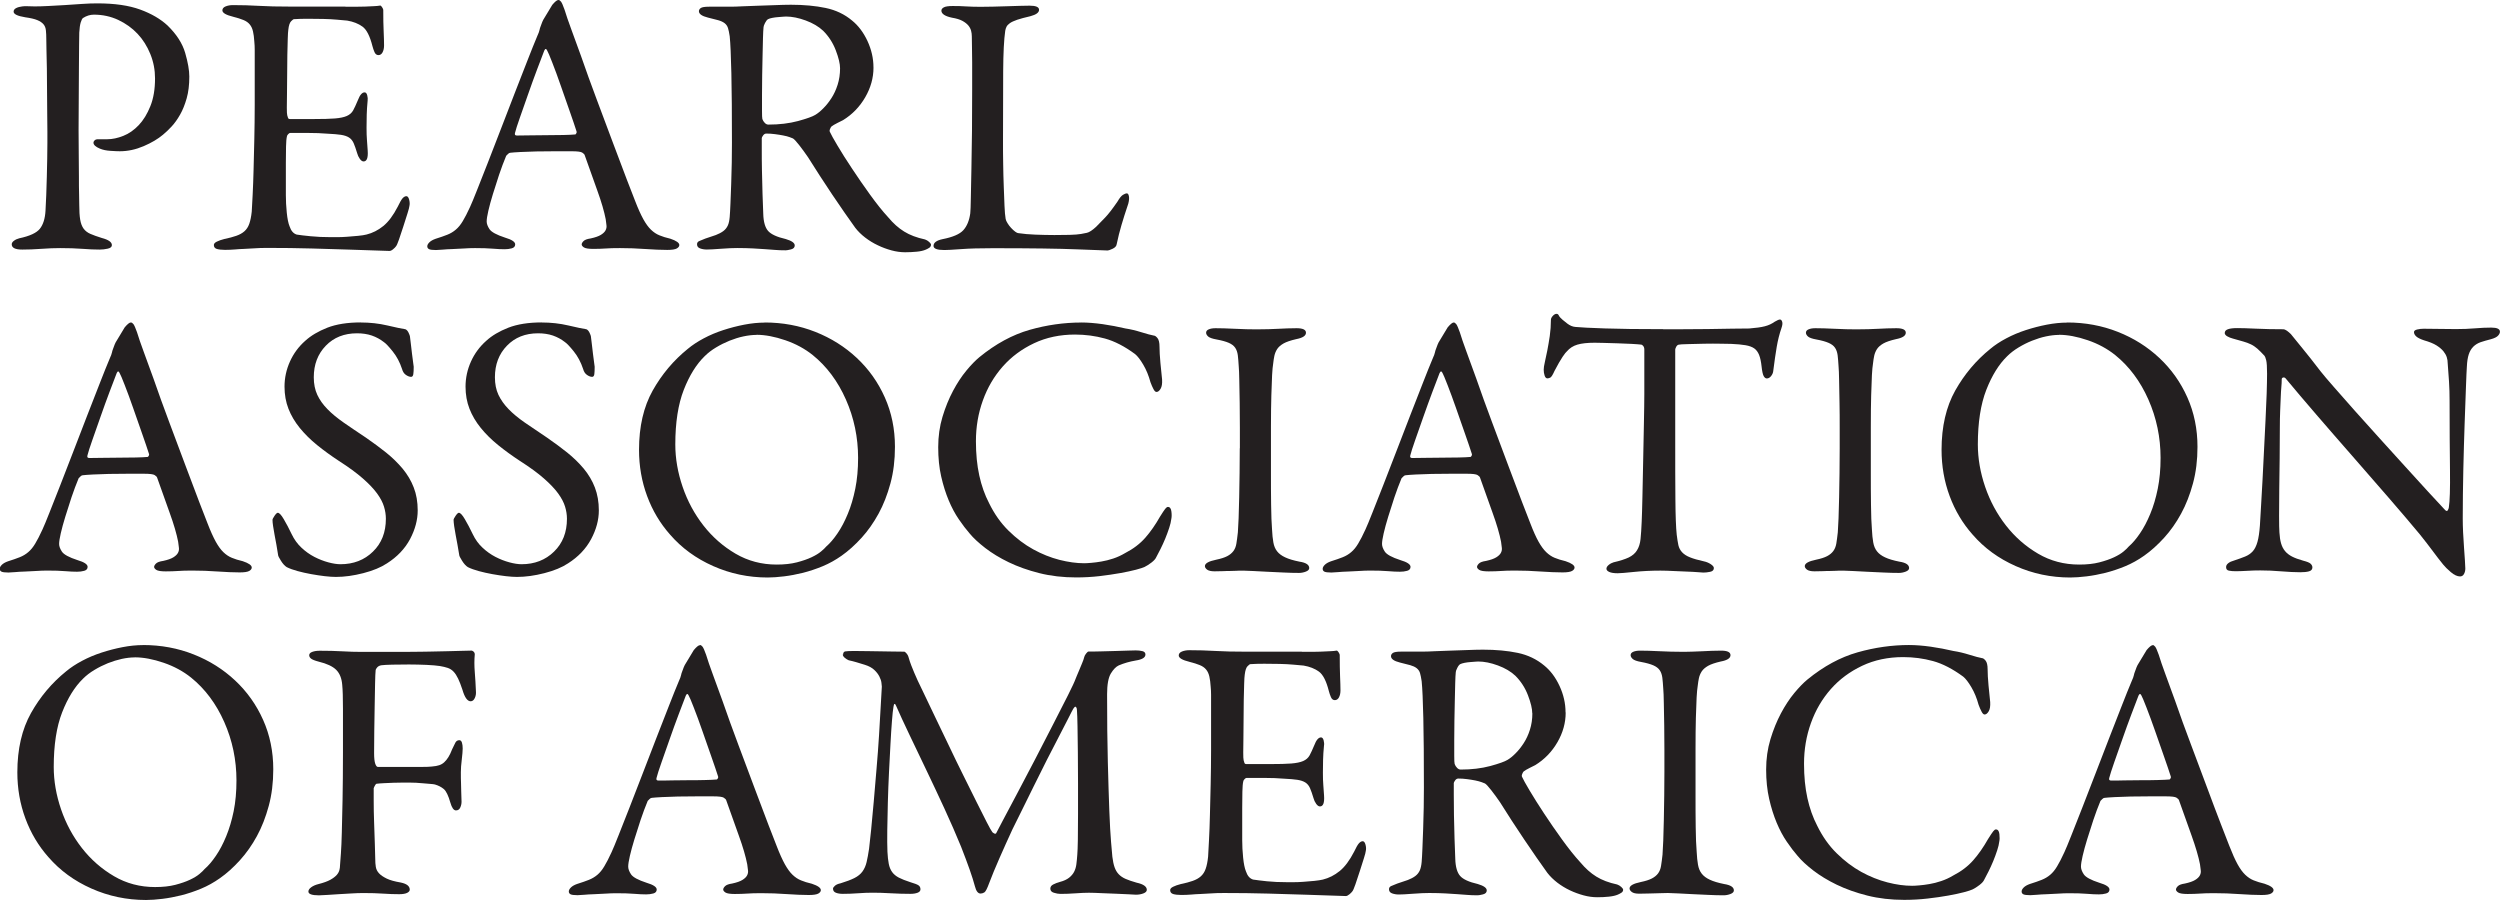
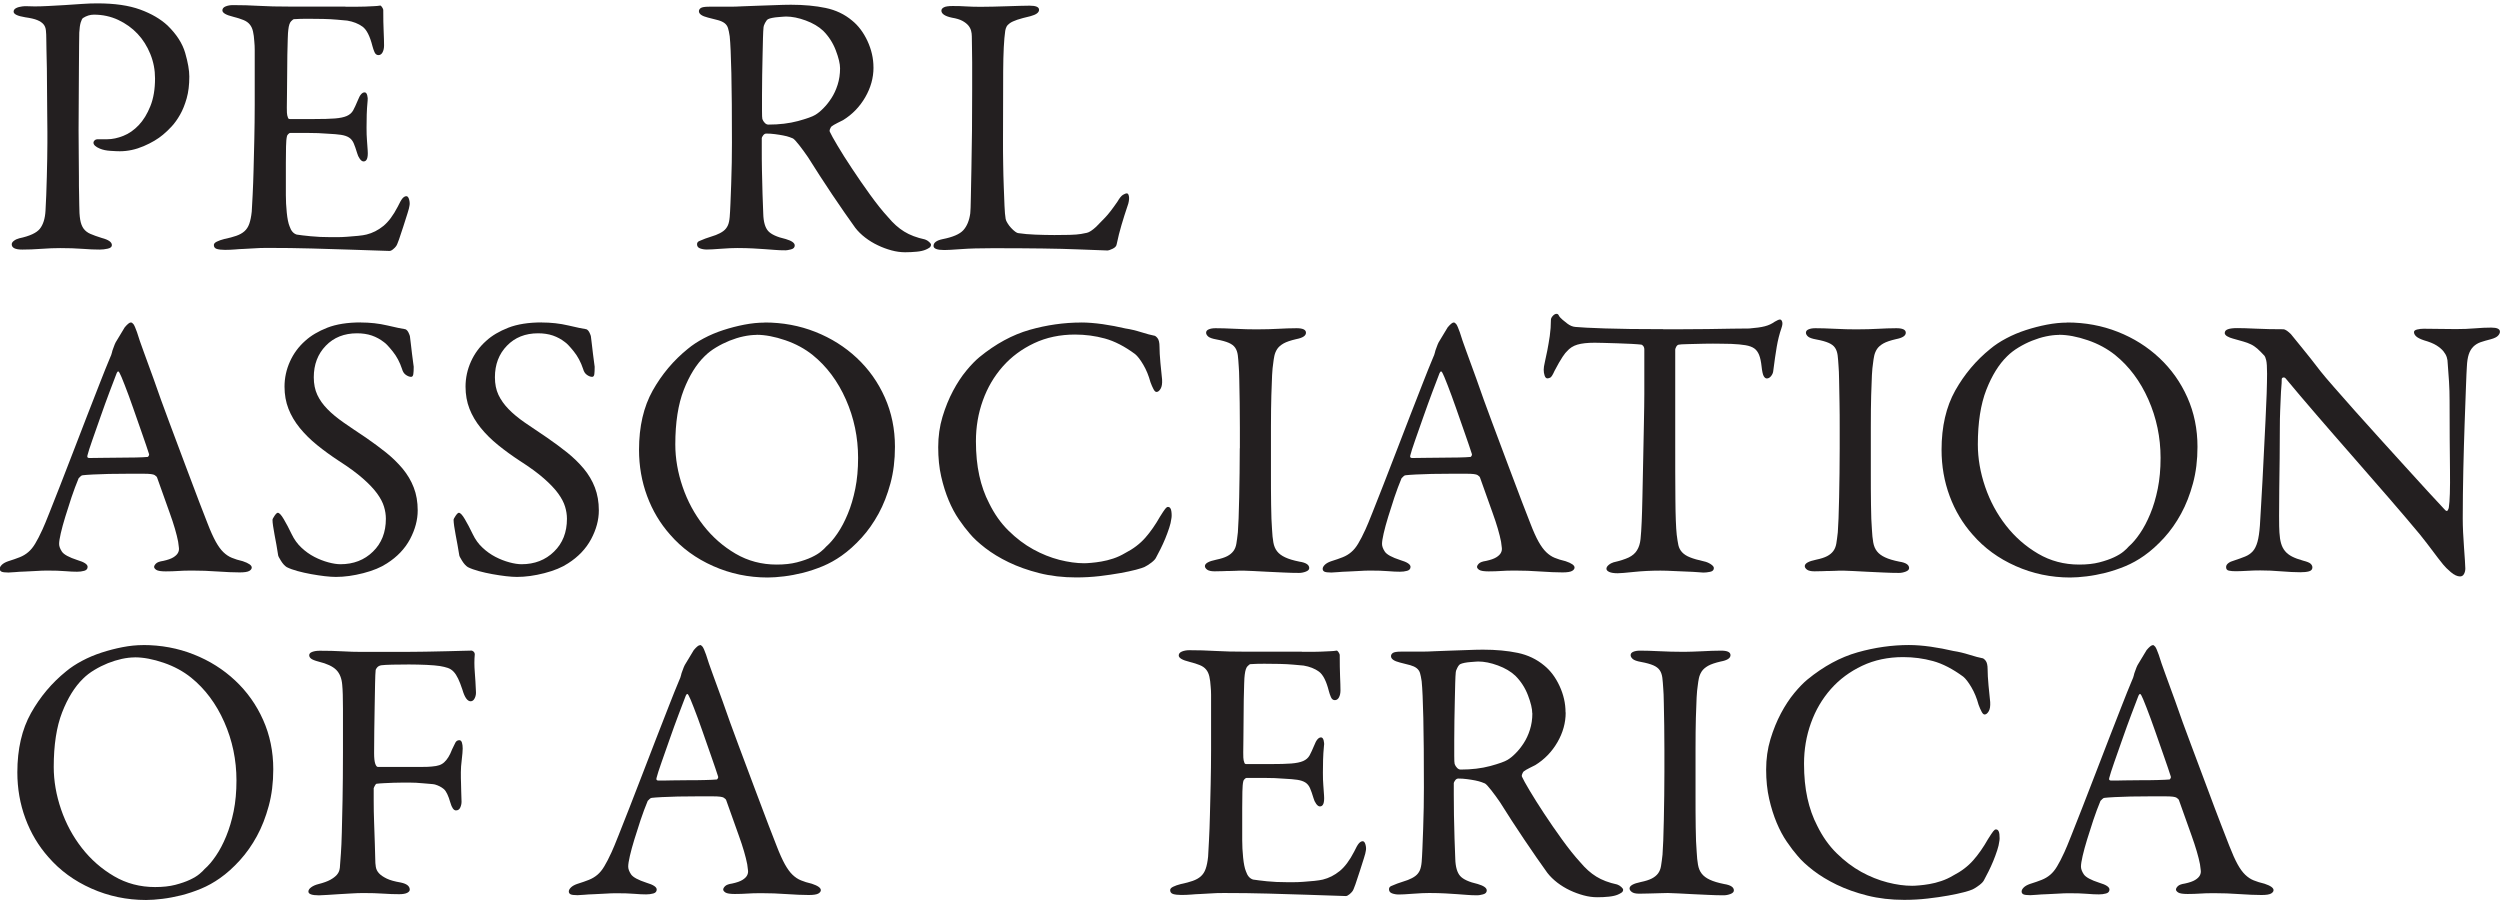
<svg xmlns="http://www.w3.org/2000/svg" viewBox="0 0 436.84 157.24" data-name="Layer 2" id="Layer_2">
  <defs>
    <style>
      .cls-1 {
        fill: #231f20;
      }
    </style>
  </defs>
  <path d="M27.09,13.71c0-1.49-.27-2.91-.82-4.26-.55-1.36-1.29-2.54-2.23-3.54s-2.07-1.81-3.38-2.43c-1.31-.61-2.73-.92-4.26-.92-.66,0-1.29.2-1.9.59-.13.09-.26.34-.39.75-.13.42-.22,1.02-.26,1.8,0,.35-.01,1.08-.03,2.2s-.03,2.46-.03,4.03-.01,3.3-.03,5.18c-.02,1.88-.03,3.76-.03,5.64,0,1.49.01,2.93.03,4.33.02,1.4.03,2.68.03,3.84s0,2.16.03,3.02c.02.85.03,1.48.03,1.87,0,1.05.05,1.9.16,2.56s.31,1.18.59,1.57.68.7,1.18.92c.5.22,1.17.46,2,.72,1.18.31,1.77.72,1.77,1.25,0,.31-.24.51-.72.62-.48.11-.96.16-1.44.16-.83,0-1.83-.04-2.98-.13-1.16-.09-2.46-.13-3.9-.13-.96,0-2.06.04-3.28.13-1.22.09-2.34.13-3.34.13-1.22,0-1.84-.3-1.84-.92,0-.22.13-.43.39-.62.26-.2.57-.34.92-.43,1.84-.39,3.04-.95,3.61-1.67s.9-1.76.98-3.12c.04-.79.09-1.69.13-2.72.04-1.03.08-2.09.1-3.18.02-1.09.04-2.15.07-3.18.02-1.03.03-1.96.03-2.79v-1.93c0-.94-.01-2.02-.03-3.25-.02-1.22-.03-2.53-.03-3.9s-.01-2.68-.03-3.9c-.02-1.22-.04-2.31-.07-3.25-.02-.94-.03-1.58-.03-1.93,0-.57-.02-1.07-.07-1.51-.04-.44-.19-.8-.43-1.08-.24-.28-.6-.52-1.08-.72-.48-.2-1.18-.36-2.1-.49-1.36-.22-2.03-.55-2.03-.98,0-.26.14-.47.43-.62s.65-.25,1.08-.3c.22-.04.56-.05,1.02-.03.46.02.84.03,1.15.03.66,0,1.44-.02,2.36-.07.92-.04,1.88-.1,2.89-.16,1-.07,2-.13,2.98-.2.98-.07,1.89-.1,2.72-.1,3.02,0,5.51.36,7.48,1.08,1.97.72,3.56,1.65,4.79,2.79,1.57,1.53,2.6,3.13,3.08,4.79.48,1.66.72,3.04.72,4.13,0,1.44-.15,2.71-.46,3.8-.31,1.09-.69,2.04-1.15,2.85-.46.81-.95,1.5-1.48,2.07-.53.57-1.03,1.05-1.51,1.44-.88.74-2,1.41-3.38,2-1.38.59-2.77.89-4.17.89-.35,0-.89-.02-1.61-.07-.72-.04-1.34-.17-1.87-.39-.74-.31-1.12-.66-1.12-1.05,0-.13.07-.26.2-.39.13-.13.33-.2.59-.2h1.64c.88,0,1.8-.2,2.79-.59s1.88-1.02,2.69-1.87,1.49-1.96,2.03-3.31c.55-1.36.82-2.97.82-4.85Z" class="cls-1" />
  <path d="M60.34,1.18h1.71c.61,0,1.19-.01,1.74-.03.54-.02,1.05-.04,1.51-.07.46-.02.82-.05,1.08-.1.09-.04.2.02.33.2s.22.35.26.52c0,1.53.02,2.79.07,3.77.04.98.07,1.8.07,2.46,0,.48-.09.89-.26,1.21-.17.33-.42.49-.72.49s-.54-.17-.69-.52c-.15-.35-.27-.7-.36-1.05-.44-1.75-1.02-2.89-1.74-3.41-.72-.52-1.61-.87-2.66-1.05-.44-.04-1.03-.1-1.77-.16-.74-.07-1.55-.11-2.43-.13-.88-.02-1.77-.03-2.69-.03s-1.73.02-2.43.07c-.09,0-.25.12-.49.36-.24.24-.41.73-.49,1.48-.04.26-.08.8-.1,1.61-.02.81-.04,1.74-.07,2.79-.02,1.05-.03,2.16-.03,3.34s-.01,2.27-.03,3.28c-.02,1.01-.03,1.87-.03,2.59s.02,1.17.07,1.34c.04.13.09.27.13.43.04.15.15.23.33.23h4.26c1.53,0,2.73-.03,3.61-.1s1.56-.21,2.07-.43c.5-.22.88-.55,1.12-.98.24-.44.51-1.03.82-1.77.35-.92.74-1.38,1.18-1.38.22,0,.37.17.46.52.09.35.11.66.07.92-.09.92-.14,1.74-.16,2.46-.02.72-.03,1.48-.03,2.26,0,.88.02,1.6.07,2.17.04.57.09,1.18.13,1.84.09,1.27-.15,1.9-.72,1.9-.22,0-.44-.15-.66-.46-.22-.31-.37-.63-.46-.98-.22-.74-.43-1.33-.62-1.77-.2-.44-.47-.76-.82-.98-.35-.22-.81-.37-1.38-.46-.57-.09-1.36-.15-2.36-.2-1.05-.09-2.18-.13-3.38-.13h-3.12c-.13,0-.26.08-.39.23-.13.15-.2.27-.2.36-.09.35-.14.95-.16,1.8s-.03,1.79-.03,2.82v5.67c0,.96.05,1.98.16,3.05.11,1.07.27,1.87.49,2.39.26.79.68,1.27,1.25,1.44.57.09,1.38.19,2.43.29,1.05.11,2.23.16,3.54.16h1.08c.55,0,1.14-.02,1.77-.07.63-.04,1.27-.1,1.9-.16s1.13-.14,1.48-.23c1.05-.26,2.02-.75,2.92-1.48.89-.72,1.74-1.85,2.53-3.38.35-.74.63-1.23.85-1.48.22-.24.44-.36.66-.36s.38.21.49.62c.11.42.12.8.03,1.15,0,.13-.11.55-.33,1.25-.22.7-.46,1.46-.72,2.26-.26.81-.51,1.56-.75,2.26-.24.7-.43,1.12-.56,1.25-.09.13-.25.29-.49.49-.24.2-.45.29-.62.29s-.89-.02-2.13-.07c-1.25-.04-2.84-.1-4.79-.16-1.95-.07-4.17-.13-6.66-.2-2.49-.07-5.07-.1-7.74-.1-.88,0-1.63.02-2.26.07-.63.04-1.24.08-1.8.1-.57.02-1.12.05-1.64.1-.52.04-1.09.07-1.71.07s-1.09-.06-1.44-.16c-.35-.11-.52-.34-.52-.69,0-.22.17-.42.52-.59.35-.17.79-.33,1.31-.46.83-.17,1.53-.36,2.1-.56.57-.2,1.04-.46,1.41-.79.37-.33.66-.76.85-1.31s.34-1.26.43-2.13c.04-.7.1-1.68.16-2.95.06-1.27.12-2.72.16-4.36.04-1.64.09-3.42.13-5.35.04-1.92.07-3.91.07-5.97v-9.64c0-.48-.02-.96-.07-1.44-.04-.7-.12-1.29-.23-1.77s-.29-.89-.56-1.21c-.26-.33-.63-.59-1.12-.79-.48-.2-1.07-.38-1.77-.56-1.27-.31-1.9-.68-1.9-1.12,0-.3.19-.54.56-.69.37-.15.8-.23,1.28-.23,1.53,0,3.04.04,4.53.13,1.49.09,3.32.13,5.51.13h9.64Z" class="cls-1" />
-   <path d="M97.6,0c.13,0,.27.1.43.29.15.2.36.67.62,1.41.26.88.66,2.02,1.18,3.44.52,1.42,1.09,2.98,1.71,4.69.83,2.41,1.75,4.94,2.75,7.61,1,2.67,1.96,5.2,2.85,7.61.9,2.41,1.7,4.52,2.39,6.33s1.18,3.05,1.44,3.71c.52,1.36,1.01,2.43,1.44,3.21.44.79.88,1.4,1.34,1.84.46.44.95.77,1.48.98.52.22,1.16.42,1.9.59,1.05.35,1.57.72,1.57,1.11,0,.22-.14.42-.43.59-.29.17-.84.26-1.67.26-1.09,0-2.38-.06-3.87-.16-1.49-.11-2.95-.16-4.4-.16-1.05,0-1.88.02-2.49.07-.61.04-1.33.07-2.17.07s-1.38-.09-1.64-.26c-.26-.17-.39-.35-.39-.52s.11-.37.33-.59.63-.37,1.25-.46c.79-.17,1.38-.38,1.77-.62.39-.24.67-.5.82-.79.15-.28.21-.59.16-.92-.04-.33-.09-.67-.13-1.02-.26-1.35-.75-3.04-1.48-5.05-.72-2.01-1.46-4.07-2.2-6.17-.04-.13-.19-.27-.43-.43-.24-.15-.84-.23-1.8-.23h-3.02c-1.09,0-2.15.01-3.18.03-1.03.02-1.96.06-2.79.1-.83.04-1.42.09-1.77.13-.13,0-.26.07-.39.2-.13.13-.24.24-.33.33-.44,1.05-.85,2.16-1.25,3.34-.39,1.18-.75,2.31-1.08,3.38-.33,1.07-.59,2.03-.79,2.89s-.29,1.48-.29,1.87.16.84.49,1.34c.33.5,1.24,1,2.72,1.48,1.18.35,1.77.74,1.77,1.18,0,.35-.2.58-.59.69-.39.11-.81.16-1.25.16-.57,0-1.27-.03-2.1-.1-.83-.07-1.86-.1-3.08-.1-.61,0-1.27.02-1.97.07-.7.04-1.37.08-2,.1-.63.02-1.2.05-1.71.1-.5.04-.89.07-1.15.07-.61,0-1.02-.06-1.21-.16-.2-.11-.3-.27-.3-.49s.12-.45.36-.69.6-.45,1.08-.62c.83-.26,1.52-.5,2.07-.72s1.04-.51,1.48-.89c.44-.37.84-.86,1.21-1.48.37-.61.8-1.44,1.28-2.49.26-.57.67-1.54,1.21-2.92.55-1.38,1.18-2.99,1.9-4.82.72-1.84,1.49-3.81,2.3-5.94.81-2.12,1.61-4.19,2.39-6.2.79-2.01,1.52-3.89,2.2-5.64s1.26-3.19,1.74-4.33c.22-.48.35-.83.39-1.05.04-.22.11-.44.2-.66.04-.09.1-.23.16-.43.07-.2.16-.43.29-.69.22-.35.48-.79.79-1.31s.57-.96.79-1.31c.48-.57.83-.85,1.05-.85ZM100.55,23.48s.1-.07.16-.2c.07-.13.08-.24.03-.33-.26-.83-.66-1.99-1.18-3.48-.52-1.49-1.05-2.98-1.57-4.49s-1.02-2.85-1.48-4.03-.75-1.88-.89-2.1c-.17-.39-.35-.39-.52,0-.31.79-.72,1.88-1.25,3.28-.53,1.4-1.05,2.84-1.57,4.33-.53,1.49-1.01,2.85-1.44,4.1-.44,1.25-.72,2.13-.85,2.66-.09.31.02.46.33.46.66,0,1.45-.01,2.39-.03.94-.02,1.9-.03,2.89-.03s1.92-.01,2.82-.03c.89-.02,1.61-.05,2.13-.1Z" class="cls-1" />
  <path d="M152.63,11.81c0,1.79-.48,3.52-1.44,5.18-.96,1.66-2.25,3-3.87,4l-.98.49c-.48.24-.83.45-1.05.62-.09.09-.17.24-.26.46-.09.22-.09.39,0,.52.17.39.61,1.18,1.31,2.36.7,1.18,1.54,2.52,2.53,4,.98,1.49,2.03,3.01,3.15,4.56s2.17,2.88,3.18,3.97c.87,1.05,1.8,1.88,2.79,2.49.98.61,2.2,1.07,3.64,1.38.26.09.5.23.72.43.22.2.33.36.33.49,0,.22-.1.39-.29.53-.2.13-.4.24-.62.33-.39.17-.92.3-1.57.36s-1.33.1-2.03.1c-.79,0-1.59-.11-2.39-.33-.81-.22-1.61-.51-2.39-.89-.79-.37-1.52-.82-2.2-1.34s-1.26-1.09-1.74-1.71c-.57-.79-1.2-1.68-1.9-2.69-.7-1.01-1.41-2.04-2.13-3.12-.72-1.07-1.44-2.17-2.16-3.28-.72-1.12-1.41-2.2-2.07-3.25-.48-.7-.98-1.39-1.51-2.07s-.9-1.08-1.12-1.21c-.09-.04-.29-.12-.59-.23-.31-.11-.68-.21-1.12-.29-.44-.09-.92-.16-1.44-.23s-1.03-.1-1.51-.1c-.22,0-.4.11-.56.33s-.23.37-.23.46v2c0,1.07,0,2.27.03,3.61.02,1.33.05,2.7.1,4.1s.09,2.58.13,3.54c.04,1.4.33,2.39.85,2.98.53.59,1.55,1.06,3.08,1.41,1.05.31,1.57.68,1.57,1.12,0,.35-.22.58-.66.69-.44.11-.74.16-.92.16-.7,0-1.32-.02-1.87-.07-.55-.04-1.13-.09-1.74-.13-.61-.04-1.3-.09-2.07-.13-.77-.04-1.7-.07-2.79-.07-.31,0-.72,0-1.25.03-.52.02-1.06.05-1.61.1-.55.04-1.05.08-1.51.1-.46.02-.78.03-.95.03-.44,0-.83-.07-1.18-.2-.35-.13-.52-.37-.52-.72,0-.26.13-.45.39-.56.26-.11.61-.25,1.05-.43.7-.22,1.31-.43,1.84-.62.52-.2.96-.43,1.31-.69.35-.26.61-.59.79-.98s.28-.9.33-1.51c.04-.52.09-1.3.13-2.33.04-1.03.09-2.17.13-3.41.04-1.25.08-2.5.1-3.77.02-1.27.03-2.4.03-3.41,0-5.07-.03-9.13-.1-12.17s-.16-5.19-.29-6.46c-.09-.61-.19-1.09-.3-1.44-.11-.35-.31-.63-.59-.85-.29-.22-.66-.39-1.12-.52-.46-.13-1.06-.28-1.8-.46-1.05-.26-1.57-.63-1.57-1.11,0-.22.11-.4.33-.56.22-.15.7-.23,1.44-.23h3.67c.61,0,1.34-.02,2.2-.07.85-.04,1.75-.08,2.69-.1.94-.02,1.91-.05,2.92-.1,1-.04,1.95-.07,2.82-.07,2.27,0,4.3.19,6.07.56,1.77.37,3.31,1.1,4.62,2.2,1.09.88,1.99,2.07,2.69,3.57.7,1.51,1.05,3.05,1.05,4.62ZM146.79,11.94c0-.79-.25-1.84-.75-3.15-.5-1.31-1.24-2.45-2.2-3.41-.79-.74-1.8-1.34-3.05-1.8s-2.39-.69-3.44-.69c-.09,0-.26.01-.53.03-.26.02-.56.04-.88.07-.33.02-.66.07-.98.13s-.58.14-.75.23-.35.31-.53.66c-.17.35-.26.59-.26.72-.04.39-.08,1.03-.1,1.9-.02.88-.04,1.88-.07,3.02-.02,1.14-.04,2.32-.07,3.54-.02,1.22-.03,2.37-.03,3.44v2.75c0,.77.02,1.24.06,1.41.09.26.23.49.43.69.2.2.4.29.62.29,1.92,0,3.65-.21,5.18-.62,1.53-.42,2.54-.78,3.02-1.08.44-.26.91-.64,1.41-1.15.5-.5.97-1.09,1.41-1.77.44-.68.8-1.45,1.08-2.33.28-.87.43-1.84.43-2.89Z" class="cls-1" />
  <path d="M164.5,1.84c0-.22.14-.4.43-.56.28-.15.8-.23,1.54-.23.87,0,1.66.02,2.36.07.7.04,1.53.07,2.49.07.66,0,1.39-.01,2.2-.03.81-.02,1.63-.04,2.46-.07.83-.02,1.6-.04,2.3-.07.7-.02,1.25-.03,1.64-.03,1.09,0,1.64.24,1.64.72s-.5.85-1.51,1.12c-.96.22-1.73.43-2.3.62-.57.2-.99.39-1.28.59-.28.2-.48.41-.59.62-.11.22-.19.46-.23.72-.22,1.49-.34,3.85-.36,7.08-.02,3.24-.03,7.3-.03,12.2,0,1.27,0,2.59.03,3.97.02,1.38.05,2.69.1,3.94.04,1.25.09,2.37.13,3.38.04,1.01.11,1.77.2,2.3.04.22.15.47.33.75.17.29.38.56.62.82.24.26.48.48.72.66.24.18.43.26.56.26.87.13,1.87.22,2.98.26,1.12.04,2.22.07,3.31.07.92,0,1.8-.01,2.66-.03.85-.02,1.52-.08,2-.16.26-.04.6-.11,1.02-.2.41-.09.95-.44,1.61-1.05.48-.48,1-1.02,1.57-1.61.57-.59,1.29-1.52,2.16-2.79.35-.61.67-1,.95-1.18.28-.17.51-.26.69-.26s.29.16.36.49c.07.33.03.75-.1,1.28-.26.79-.49,1.49-.69,2.1-.2.61-.37,1.18-.52,1.71-.15.52-.29,1.05-.43,1.57-.13.52-.26,1.09-.39,1.71-.04.35-.29.62-.72.82-.44.2-.72.3-.85.3-.39,0-2.18-.07-5.35-.2-3.17-.13-8.08-.2-14.73-.2-2.23,0-4.08.05-5.54.16-1.47.11-2.44.16-2.92.16-1.27,0-1.9-.24-1.9-.72,0-.57.53-.96,1.57-1.18,1.79-.35,3.01-.87,3.64-1.57.63-.7,1.04-1.68,1.21-2.95.04-.39.08-1.3.1-2.72s.05-3.13.1-5.12c.04-1.99.08-4.19.1-6.59.02-2.4.03-4.79.03-7.15v-4.82c0-.85-.01-1.68-.03-2.49-.02-.81-.03-1.48-.03-2,0-.35-.04-.69-.13-1.02-.09-.33-.25-.63-.49-.92-.24-.28-.58-.55-1.02-.79-.44-.24-1.05-.43-1.84-.56-1.23-.26-1.84-.68-1.84-1.25Z" class="cls-1" />
  <path d="M22.89,56.35c.13,0,.27.1.43.29.15.2.36.67.62,1.41.26.88.66,2.02,1.18,3.44.52,1.42,1.09,2.98,1.71,4.69.83,2.41,1.75,4.94,2.75,7.61,1,2.67,1.96,5.2,2.85,7.61.9,2.41,1.7,4.52,2.39,6.33s1.18,3.05,1.44,3.71c.52,1.36,1.01,2.43,1.44,3.21.44.79.88,1.4,1.34,1.84.46.44.95.77,1.48.98.52.22,1.16.42,1.9.59,1.05.35,1.57.72,1.57,1.11,0,.22-.14.42-.43.59-.29.17-.84.26-1.67.26-1.09,0-2.38-.06-3.87-.16-1.49-.11-2.95-.16-4.4-.16-1.05,0-1.88.02-2.49.07-.61.04-1.33.07-2.17.07s-1.38-.09-1.64-.26c-.26-.17-.39-.35-.39-.52s.11-.37.33-.59.63-.37,1.25-.46c.79-.17,1.38-.38,1.77-.62.39-.24.67-.5.82-.79.15-.28.21-.59.16-.92-.04-.33-.09-.67-.13-1.02-.26-1.35-.75-3.04-1.48-5.05-.72-2.01-1.46-4.07-2.2-6.17-.04-.13-.19-.27-.43-.43-.24-.15-.84-.23-1.8-.23h-3.02c-1.09,0-2.15.01-3.18.03-1.03.02-1.96.06-2.79.1-.83.04-1.42.09-1.77.13-.13,0-.26.07-.39.2-.13.13-.24.24-.33.33-.44,1.05-.85,2.16-1.25,3.34-.39,1.18-.75,2.31-1.08,3.38-.33,1.07-.59,2.03-.79,2.89s-.29,1.48-.29,1.87.16.84.49,1.34c.33.5,1.24,1,2.72,1.48,1.18.35,1.77.74,1.77,1.18,0,.35-.2.58-.59.69-.39.11-.81.16-1.25.16-.57,0-1.27-.03-2.1-.1-.83-.07-1.86-.1-3.08-.1-.61,0-1.27.02-1.97.07-.7.04-1.37.08-2,.1-.63.02-1.2.05-1.71.1-.5.04-.89.07-1.15.07-.61,0-1.02-.06-1.21-.16-.2-.11-.3-.27-.3-.49s.12-.45.36-.69.6-.45,1.08-.62c.83-.26,1.52-.5,2.07-.72s1.04-.51,1.48-.89c.44-.37.84-.86,1.21-1.48.37-.61.8-1.44,1.28-2.49.26-.57.67-1.54,1.21-2.92.55-1.38,1.18-2.99,1.9-4.82.72-1.84,1.49-3.81,2.3-5.94.81-2.12,1.61-4.19,2.39-6.2.79-2.01,1.52-3.89,2.2-5.64s1.26-3.19,1.74-4.33c.22-.48.35-.83.39-1.05.04-.22.11-.44.2-.66.04-.09.1-.23.16-.43.07-.2.16-.43.29-.69.22-.35.48-.79.79-1.31s.57-.96.79-1.31c.48-.57.83-.85,1.05-.85ZM25.84,79.83s.1-.07.16-.2c.07-.13.08-.24.03-.33-.26-.83-.66-1.99-1.18-3.48-.52-1.49-1.05-2.98-1.57-4.49s-1.02-2.85-1.48-4.03-.75-1.88-.89-2.1c-.17-.39-.35-.39-.52,0-.31.79-.72,1.88-1.25,3.28-.53,1.4-1.05,2.84-1.57,4.33-.53,1.49-1.01,2.85-1.44,4.1-.44,1.25-.72,2.13-.85,2.66-.09.31.02.46.33.46.66,0,1.45-.01,2.39-.03.94-.02,1.9-.03,2.89-.03s1.92-.01,2.82-.03c.89-.02,1.61-.05,2.13-.1Z" class="cls-1" />
  <path d="M63.03,56.35c1.62,0,3.17.17,4.66.52,1.49.35,2.54.57,3.15.66.22.09.4.29.56.62.15.33.23.54.23.62.04.31.1.74.16,1.31.07.57.13,1.14.2,1.71.06.57.13,1.08.2,1.54s.1.71.1.75c0,.57-.02,1.01-.07,1.31s-.17.46-.39.46c-.26,0-.56-.11-.89-.33-.33-.22-.56-.57-.69-1.05-.39-1.18-.94-2.21-1.64-3.08-.7-.87-1.22-1.42-1.57-1.64-.61-.48-1.3-.85-2.07-1.12-.77-.26-1.63-.39-2.59-.39-2.23,0-4.05.72-5.45,2.17s-2.1,3.28-2.1,5.51c0,1.18.21,2.21.62,3.08.41.88,1,1.71,1.77,2.49.76.79,1.72,1.57,2.85,2.36s2.43,1.66,3.87,2.62c1.27.88,2.45,1.75,3.54,2.62,1.09.88,2.05,1.82,2.89,2.82.83,1.01,1.48,2.1,1.93,3.28.46,1.18.69,2.51.69,4,0,1.66-.45,3.33-1.34,5.02-.9,1.68-2.24,3.09-4.03,4.23-1.05.7-2.43,1.27-4.13,1.71-1.71.44-3.3.66-4.79.66-.52,0-1.17-.04-1.94-.13-.76-.09-1.56-.21-2.39-.36-.83-.15-1.62-.33-2.36-.53-.74-.2-1.38-.43-1.9-.69-.35-.22-.69-.59-1.02-1.12-.33-.52-.49-.85-.49-.98-.09-.57-.19-1.16-.29-1.77-.11-.61-.22-1.2-.33-1.77-.11-.57-.2-1.08-.26-1.54-.07-.46-.1-.82-.1-1.08,0-.13.12-.37.36-.72.24-.35.43-.52.56-.52.26,0,.61.37,1.05,1.12.44.74.9,1.62,1.38,2.62.44.92,1.01,1.71,1.71,2.36.7.66,1.45,1.19,2.26,1.61.81.42,1.62.73,2.43.95.81.22,1.52.33,2.13.33,2.27,0,4.17-.73,5.67-2.2,1.51-1.46,2.26-3.38,2.26-5.74,0-.7-.11-1.41-.33-2.13-.22-.72-.62-1.49-1.21-2.3-.59-.81-1.42-1.68-2.49-2.62-1.07-.94-2.46-1.96-4.16-3.05-1.4-.92-2.68-1.85-3.84-2.79s-2.16-1.94-3.02-2.99c-.85-1.05-1.51-2.16-1.97-3.34s-.69-2.47-.69-3.87c0-1.53.32-2.99.95-4.39.63-1.4,1.52-2.6,2.66-3.61,1.01-.92,2.3-1.68,3.87-2.3,1.57-.61,3.52-.92,5.84-.92Z" class="cls-1" />
  <path d="M94.65,56.35c1.62,0,3.17.17,4.66.52,1.49.35,2.54.57,3.15.66.22.09.4.29.56.62.15.33.23.54.23.62.04.31.1.74.16,1.31.07.57.13,1.14.2,1.71.07.57.13,1.08.2,1.54.07.46.1.71.1.75,0,.57-.02,1.01-.06,1.31-.04.31-.18.46-.39.46-.26,0-.56-.11-.88-.33-.33-.22-.56-.57-.69-1.05-.39-1.18-.94-2.21-1.64-3.08-.7-.87-1.23-1.42-1.57-1.64-.61-.48-1.3-.85-2.07-1.12-.77-.26-1.63-.39-2.59-.39-2.23,0-4.04.72-5.44,2.17-1.4,1.44-2.1,3.28-2.1,5.51,0,1.18.21,2.21.62,3.08.42.88,1.01,1.71,1.77,2.49.76.79,1.71,1.57,2.85,2.36,1.14.79,2.43,1.66,3.87,2.62,1.27.88,2.45,1.75,3.54,2.62,1.09.88,2.05,1.82,2.89,2.82.83,1.01,1.48,2.1,1.93,3.28s.69,2.51.69,4c0,1.66-.45,3.33-1.35,5.02-.9,1.68-2.24,3.09-4.03,4.23-1.05.7-2.43,1.27-4.13,1.71-1.71.44-3.3.66-4.79.66-.52,0-1.17-.04-1.93-.13-.77-.09-1.56-.21-2.39-.36-.83-.15-1.62-.33-2.36-.53-.74-.2-1.38-.43-1.9-.69-.35-.22-.69-.59-1.02-1.12-.33-.52-.49-.85-.49-.98-.09-.57-.19-1.16-.3-1.77-.11-.61-.22-1.2-.33-1.77-.11-.57-.2-1.08-.26-1.54-.06-.46-.1-.82-.1-1.08,0-.13.12-.37.36-.72.24-.35.43-.52.56-.52.26,0,.61.37,1.05,1.12.44.74.9,1.62,1.38,2.62.44.92,1,1.71,1.71,2.36.7.66,1.45,1.19,2.26,1.61.81.42,1.62.73,2.43.95.81.22,1.52.33,2.13.33,2.27,0,4.17-.73,5.67-2.2,1.51-1.46,2.26-3.38,2.26-5.74,0-.7-.11-1.41-.33-2.13s-.62-1.49-1.21-2.3c-.59-.81-1.42-1.68-2.49-2.62-1.07-.94-2.46-1.96-4.17-3.05-1.4-.92-2.68-1.85-3.84-2.79-1.16-.94-2.17-1.94-3.02-2.99-.85-1.05-1.51-2.16-1.97-3.34s-.69-2.47-.69-3.87c0-1.53.32-2.99.95-4.39.63-1.4,1.52-2.6,2.66-3.61,1-.92,2.29-1.68,3.87-2.3,1.57-.61,3.52-.92,5.84-.92Z" class="cls-1" />
  <path d="M133.61,56.35c3.15,0,6.1.55,8.86,1.64,2.75,1.09,5.17,2.61,7.25,4.56,2.08,1.95,3.71,4.24,4.89,6.89,1.18,2.65,1.77,5.52,1.77,8.63,0,2.32-.26,4.45-.79,6.4s-1.21,3.71-2.07,5.28-1.85,2.99-2.98,4.23c-1.14,1.25-2.3,2.29-3.48,3.12-1.05.74-2.15,1.36-3.31,1.84-1.16.48-2.31.86-3.44,1.15-1.14.28-2.24.49-3.31.62-1.07.13-2.02.2-2.85.2-3.37,0-6.55-.67-9.54-2-3-1.33-5.5-3.16-7.51-5.48-1.75-1.97-3.09-4.22-4.03-6.76-.94-2.54-1.41-5.23-1.41-8.07,0-4.07.8-7.52,2.39-10.36,1.6-2.84,3.64-5.27,6.13-7.28.79-.66,1.72-1.27,2.79-1.84,1.07-.57,2.21-1.05,3.41-1.44s2.43-.71,3.67-.95c1.25-.24,2.44-.36,3.57-.36ZM132.17,58.52c-.7,0-1.45.09-2.26.26s-1.62.43-2.43.75c-.81.33-1.6.72-2.36,1.18-.77.46-1.43.97-2,1.54-1.44,1.4-2.66,3.36-3.64,5.87-.98,2.51-1.48,5.7-1.48,9.54,0,2.45.43,4.92,1.28,7.41.85,2.49,2.07,4.75,3.64,6.76,1.57,2.01,3.44,3.65,5.61,4.92,2.17,1.27,4.56,1.9,7.18,1.9,1.35,0,2.54-.13,3.54-.39s1.86-.56,2.56-.89c.7-.33,1.26-.67,1.67-1.02.42-.35.71-.63.89-.85.66-.57,1.31-1.33,1.97-2.3.66-.96,1.26-2.1,1.8-3.41.55-1.31.98-2.78,1.31-4.4.33-1.62.49-3.41.49-5.38,0-3.58-.71-6.99-2.13-10.2-1.42-3.21-3.36-5.8-5.8-7.77-1.36-1.09-2.95-1.96-4.79-2.59-1.84-.63-3.52-.95-5.05-.95Z" class="cls-1" />
  <path d="M188.9,56.35c1.14,0,2.39.1,3.77.29,1.38.2,2.7.45,3.97.75.87.13,1.8.35,2.79.66.98.31,1.72.5,2.2.59.17,0,.38.14.62.43.24.29.36.8.36,1.54,0,.7.05,1.64.16,2.82s.21,2.14.29,2.89c.04.7-.04,1.24-.26,1.61-.22.37-.46.56-.72.56-.17,0-.35-.16-.52-.49-.18-.33-.35-.73-.53-1.21-.31-1.14-.72-2.15-1.25-3.05-.53-.9-1.01-1.52-1.44-1.87-1.84-1.36-3.6-2.26-5.28-2.72-1.68-.46-3.42-.69-5.21-.69-2.62,0-5.01.5-7.15,1.51s-3.97,2.36-5.48,4.07-2.67,3.68-3.48,5.94c-.81,2.25-1.21,4.62-1.21,7.12,0,2.23.2,4.23.59,6,.39,1.77.96,3.38,1.71,4.82.92,1.88,2.05,3.49,3.41,4.82,1.35,1.33,2.79,2.42,4.3,3.25,1.51.83,3.04,1.44,4.59,1.84,1.55.39,2.98.59,4.3.59.3,0,.72-.02,1.25-.07.52-.04,1.12-.12,1.77-.23.66-.11,1.34-.28,2.07-.52s1.41-.56,2.07-.95c1.44-.74,2.62-1.64,3.54-2.69s1.77-2.27,2.56-3.67c.44-.7.74-1.16.92-1.38.17-.22.33-.33.46-.33.35,0,.56.27.62.82.07.55.05,1-.03,1.34-.04.39-.16.9-.36,1.51s-.43,1.24-.69,1.87c-.26.63-.54,1.24-.82,1.8-.29.57-.54,1.05-.75,1.44-.13.31-.42.62-.85.95s-.83.58-1.18.75c-.26.13-.77.29-1.51.49-.74.2-1.66.39-2.75.59-1.09.2-2.3.37-3.61.53-1.31.15-2.67.23-4.07.23-2.32,0-4.47-.25-6.46-.75-1.99-.5-3.77-1.14-5.35-1.9s-2.94-1.6-4.1-2.49c-1.16-.9-2.07-1.74-2.72-2.53-.61-.7-1.25-1.53-1.9-2.49-.66-.96-1.25-2.07-1.77-3.31-.52-1.25-.96-2.63-1.31-4.17-.35-1.53-.52-3.24-.52-5.12s.25-3.65.75-5.31c.5-1.66,1.12-3.17,1.84-4.53.72-1.35,1.5-2.54,2.33-3.54.83-1.01,1.6-1.79,2.29-2.36,2.84-2.32,5.76-3.9,8.76-4.76,3-.85,6-1.28,9.02-1.28Z" class="cls-1" />
  <path d="M216.65,78.33v-3.64c0-1.42-.01-2.84-.03-4.26-.02-1.42-.04-2.72-.07-3.9-.02-1.18-.05-2.03-.1-2.56-.04-.74-.1-1.38-.16-1.9-.07-.52-.22-.96-.46-1.31-.24-.35-.61-.63-1.11-.85-.5-.22-1.21-.42-2.13-.59-.74-.13-1.24-.31-1.48-.52-.24-.22-.36-.44-.36-.66,0-.26.15-.46.46-.59.3-.13.7-.2,1.18-.2.87,0,2.01.03,3.41.1,1.4.07,2.64.1,3.74.1.79,0,1.5-.01,2.13-.03.63-.02,1.21-.04,1.74-.07.52-.02,1.04-.04,1.54-.07.5-.02,1.04-.03,1.61-.03,1.09,0,1.64.26,1.64.79s-.57.9-1.71,1.12c-.96.22-1.7.47-2.2.75-.5.29-.88.61-1.12.98-.24.37-.4.77-.49,1.18-.09.42-.15.84-.2,1.28-.09.52-.15,1.22-.2,2.1-.04.88-.09,2.06-.13,3.54-.04,1.49-.07,3.33-.07,5.54v8.1c0,1.84,0,3.66.03,5.48.02,1.82.08,3.25.16,4.3.04.88.12,1.63.23,2.26s.33,1.16.66,1.57c.33.42.8.77,1.41,1.05.61.29,1.44.54,2.49.75,1.14.17,1.71.55,1.71,1.12,0,.26-.2.47-.59.62-.39.15-.79.23-1.18.23-.83,0-1.73-.02-2.69-.07-.96-.04-1.89-.09-2.79-.13-.9-.04-1.73-.09-2.49-.13-.77-.04-1.37-.07-1.8-.07-.48,0-.9,0-1.25.03-.35.02-.7.03-1.05.03s-.73,0-1.15.03c-.42.02-.93.03-1.54.03s-1.05-.1-1.31-.29c-.26-.2-.39-.4-.39-.62,0-.48.66-.85,1.97-1.12.83-.17,1.47-.38,1.93-.62.46-.24.82-.54,1.08-.89.26-.35.44-.79.52-1.31.09-.53.17-1.18.26-1.97.04-.57.09-1.39.13-2.46.04-1.07.08-2.28.1-3.64.02-1.35.04-2.78.07-4.26.02-1.49.03-2.93.03-4.33Z" class="cls-1" />
  <path d="M254.03,56.35c.13,0,.27.1.43.29.15.2.36.67.62,1.41.26.88.66,2.02,1.18,3.44.53,1.42,1.09,2.98,1.71,4.69.83,2.41,1.75,4.94,2.75,7.61,1.01,2.67,1.96,5.2,2.85,7.61.9,2.41,1.69,4.52,2.39,6.33.7,1.81,1.18,3.05,1.44,3.71.52,1.36,1,2.43,1.44,3.21s.89,1.4,1.35,1.84c.46.44.95.77,1.47.98.53.22,1.16.42,1.9.59,1.05.35,1.57.72,1.57,1.11,0,.22-.14.42-.43.59-.29.17-.84.26-1.67.26-1.09,0-2.38-.06-3.87-.16-1.49-.11-2.95-.16-4.39-.16-1.05,0-1.88.02-2.49.07-.61.04-1.33.07-2.16.07s-1.38-.09-1.64-.26c-.26-.17-.39-.35-.39-.52s.11-.37.33-.59c.22-.22.63-.37,1.25-.46.79-.17,1.38-.38,1.77-.62.39-.24.67-.5.82-.79.15-.28.21-.59.16-.92-.04-.33-.09-.67-.13-1.02-.26-1.35-.75-3.04-1.48-5.05-.72-2.01-1.45-4.07-2.2-6.17-.04-.13-.19-.27-.43-.43-.24-.15-.84-.23-1.8-.23h-3.02c-1.09,0-2.15.01-3.18.03-1.03.02-1.96.06-2.79.1-.83.04-1.42.09-1.77.13-.13,0-.26.07-.39.2-.13.13-.24.24-.33.33-.44,1.05-.85,2.16-1.25,3.34-.39,1.18-.75,2.31-1.08,3.38-.33,1.07-.59,2.03-.79,2.89s-.29,1.48-.29,1.87.16.84.49,1.34c.33.5,1.23,1,2.72,1.48,1.18.35,1.77.74,1.77,1.18,0,.35-.2.58-.59.69-.39.11-.81.16-1.25.16-.57,0-1.27-.03-2.1-.1-.83-.07-1.86-.1-3.08-.1-.61,0-1.27.02-1.97.07-.7.04-1.37.08-2,.1-.63.02-1.2.05-1.71.1-.5.04-.89.07-1.15.07-.61,0-1.02-.06-1.21-.16-.2-.11-.29-.27-.29-.49s.12-.45.36-.69c.24-.24.6-.45,1.08-.62.83-.26,1.52-.5,2.07-.72.55-.22,1.04-.51,1.48-.89.44-.37.84-.86,1.21-1.48.37-.61.8-1.44,1.28-2.49.26-.57.67-1.54,1.21-2.92.55-1.38,1.18-2.99,1.9-4.82.72-1.84,1.49-3.81,2.3-5.94.81-2.12,1.61-4.19,2.39-6.2.79-2.01,1.52-3.89,2.2-5.64.68-1.75,1.26-3.19,1.74-4.33.22-.48.35-.83.39-1.05.04-.22.11-.44.2-.66.04-.09.1-.23.16-.43.07-.2.16-.43.29-.69.22-.35.48-.79.79-1.31.31-.52.57-.96.79-1.31.48-.57.83-.85,1.05-.85ZM256.99,79.83s.1-.07.16-.2c.07-.13.08-.24.03-.33-.26-.83-.66-1.99-1.18-3.48-.53-1.49-1.05-2.98-1.57-4.49-.53-1.51-1.02-2.85-1.48-4.03s-.75-1.88-.88-2.1c-.18-.39-.35-.39-.53,0-.31.79-.72,1.88-1.25,3.28-.52,1.4-1.05,2.84-1.57,4.33-.52,1.49-1.01,2.85-1.44,4.1-.44,1.25-.72,2.13-.85,2.66-.09.31.02.46.33.46.66,0,1.45-.01,2.39-.03.94-.02,1.9-.03,2.89-.03s1.92-.01,2.82-.03c.9-.02,1.61-.05,2.13-.1Z" class="cls-1" />
  <path d="M290.63,57.53h3.38c1.42,0,2.88-.01,4.39-.03,1.51-.02,2.93-.04,4.26-.07,1.33-.02,2.33-.03,2.98-.03,1.18-.09,2.1-.22,2.75-.39.66-.17,1.22-.44,1.71-.79.44-.26.74-.39.92-.39s.3.13.39.39c.09.26.04.63-.13,1.12-.35,1.01-.62,2.09-.82,3.25-.2,1.16-.4,2.59-.62,4.3-.04.31-.18.59-.39.85-.22.26-.46.39-.72.39-.22,0-.4-.14-.56-.43-.15-.28-.27-.84-.36-1.67-.09-.83-.23-1.5-.43-2-.2-.5-.48-.89-.85-1.15s-.88-.45-1.54-.56c-.66-.11-1.49-.19-2.49-.23-.26,0-.85,0-1.77-.03-.92-.02-1.89-.02-2.92,0-1.03.02-1.99.04-2.89.07-.9.02-1.43.05-1.61.1-.18.04-.32.18-.43.39-.11.22-.16.37-.16.46v16.07c0,3.85,0,7.22.03,10.1.02,2.89.1,4.94.23,6.17.09.74.19,1.36.29,1.84.11.48.33.9.66,1.25.33.35.79.65,1.38.88.59.24,1.39.47,2.39.69.44.09.84.25,1.21.49.37.24.56.47.56.69,0,.35-.22.57-.66.66-.44.09-.83.13-1.18.13-.13,0-.46-.02-.98-.07-.53-.04-1.15-.08-1.87-.1-.72-.02-1.5-.06-2.33-.1-.83-.04-1.6-.07-2.3-.07-1.66,0-3.21.08-4.66.23-1.44.15-2.38.23-2.82.23-.66,0-1.15-.08-1.48-.23-.33-.15-.49-.34-.49-.56s.13-.44.39-.66c.26-.22.55-.37.85-.46,1.14-.26,2.02-.55,2.66-.85.63-.31,1.12-.72,1.44-1.25.33-.53.54-1.18.62-1.97s.15-1.79.2-3.02c.04-.96.09-2.43.13-4.39.04-1.97.09-4.07.13-6.3s.09-4.41.13-6.53c.04-2.12.07-3.81.07-5.08v-7.8c0-.26-.07-.47-.2-.62-.13-.15-.24-.23-.33-.23-.35-.04-.92-.09-1.71-.13-.79-.04-1.61-.08-2.46-.1-.85-.02-1.66-.04-2.43-.07-.77-.02-1.28-.03-1.54-.03-1.27,0-2.27.11-3.02.33-.74.22-1.36.61-1.84,1.18-.13.09-.38.41-.75.95-.37.55-.84,1.37-1.41,2.46-.31.7-.56,1.09-.75,1.18-.2.09-.36.13-.49.13-.22,0-.38-.16-.49-.49-.11-.33-.16-.67-.16-1.02,0-.31.06-.75.2-1.34.13-.59.27-1.27.43-2.03.15-.76.29-1.61.43-2.53.13-.92.2-1.86.2-2.82,0-.22.11-.45.33-.69.22-.24.44-.36.66-.36.17,0,.31.1.39.29.09.2.3.45.66.75.09.09.36.31.82.66.46.35.93.55,1.41.59.87.09,2.59.17,5.15.26,2.56.09,5.96.13,10.2.13Z" class="cls-1" />
  <path d="M321.46,78.33v-3.64c0-1.42,0-2.84-.03-4.26-.02-1.42-.04-2.72-.07-3.9-.02-1.18-.05-2.03-.1-2.56-.04-.74-.1-1.38-.16-1.9-.07-.52-.22-.96-.46-1.31-.24-.35-.61-.63-1.12-.85-.5-.22-1.21-.42-2.13-.59-.74-.13-1.24-.31-1.47-.52-.24-.22-.36-.44-.36-.66,0-.26.15-.46.46-.59.3-.13.7-.2,1.18-.2.88,0,2.01.03,3.41.1,1.4.07,2.64.1,3.74.1.79,0,1.5-.01,2.13-.03.63-.02,1.21-.04,1.74-.07.53-.02,1.04-.04,1.54-.07.5-.02,1.04-.03,1.61-.03,1.09,0,1.64.26,1.64.79s-.57.9-1.71,1.12c-.96.22-1.7.47-2.2.75-.5.29-.88.61-1.12.98-.24.37-.4.77-.49,1.18-.09.42-.15.84-.2,1.28-.09.52-.15,1.22-.2,2.1-.04.88-.09,2.06-.13,3.54-.04,1.49-.06,3.33-.06,5.54v8.1c0,1.84,0,3.66.03,5.48.02,1.82.07,3.25.16,4.3.04.88.12,1.63.23,2.26s.33,1.16.66,1.57c.33.42.8.77,1.41,1.05.61.29,1.44.54,2.49.75,1.14.17,1.71.55,1.71,1.12,0,.26-.2.47-.59.62-.39.15-.79.23-1.18.23-.83,0-1.73-.02-2.69-.07-.96-.04-1.89-.09-2.79-.13-.9-.04-1.73-.09-2.49-.13-.77-.04-1.37-.07-1.8-.07-.48,0-.9,0-1.25.03-.35.02-.7.03-1.05.03s-.73,0-1.15.03c-.42.02-.93.03-1.54.03s-1.05-.1-1.31-.29c-.26-.2-.39-.4-.39-.62,0-.48.66-.85,1.97-1.12.83-.17,1.47-.38,1.93-.62s.82-.54,1.08-.89c.26-.35.44-.79.53-1.31.09-.53.17-1.18.26-1.97.04-.57.09-1.39.13-2.46.04-1.07.07-2.28.1-3.64.02-1.35.04-2.78.07-4.26.02-1.49.03-2.93.03-4.33Z" class="cls-1" />
  <path d="M361.21,56.35c3.15,0,6.1.55,8.86,1.64,2.76,1.09,5.17,2.61,7.25,4.56,2.08,1.95,3.71,4.24,4.89,6.89,1.18,2.65,1.77,5.52,1.77,8.63,0,2.32-.26,4.45-.79,6.4-.53,1.95-1.21,3.71-2.07,5.28-.85,1.57-1.85,2.99-2.98,4.23-1.14,1.25-2.3,2.29-3.48,3.12-1.05.74-2.15,1.36-3.31,1.84-1.16.48-2.31.86-3.44,1.15-1.14.28-2.24.49-3.31.62-1.07.13-2.02.2-2.85.2-3.37,0-6.55-.67-9.54-2-3-1.33-5.5-3.16-7.51-5.48-1.75-1.97-3.09-4.22-4.03-6.76-.94-2.54-1.41-5.23-1.41-8.07,0-4.07.8-7.52,2.39-10.36,1.6-2.84,3.64-5.27,6.13-7.28.79-.66,1.71-1.27,2.79-1.84,1.07-.57,2.21-1.05,3.41-1.44s2.43-.71,3.67-.95c1.25-.24,2.44-.36,3.57-.36ZM359.77,58.52c-.7,0-1.45.09-2.26.26-.81.17-1.62.43-2.43.75s-1.6.72-2.36,1.18-1.43.97-2,1.54c-1.44,1.4-2.66,3.36-3.64,5.87-.98,2.51-1.48,5.7-1.48,9.54,0,2.45.43,4.92,1.28,7.41.85,2.49,2.07,4.75,3.64,6.76,1.57,2.01,3.44,3.65,5.61,4.92,2.16,1.27,4.56,1.9,7.18,1.9,1.36,0,2.54-.13,3.54-.39s1.86-.56,2.56-.89c.7-.33,1.26-.67,1.67-1.02.41-.35.71-.63.88-.85.66-.57,1.31-1.33,1.97-2.3.66-.96,1.26-2.1,1.8-3.41.55-1.31.98-2.78,1.31-4.4.33-1.62.49-3.41.49-5.38,0-3.58-.71-6.99-2.13-10.2-1.42-3.21-3.36-5.8-5.8-7.77-1.36-1.09-2.95-1.96-4.79-2.59-1.84-.63-3.52-.95-5.05-.95Z" class="cls-1" />
  <path d="M388.76,58.12c0-.52.72-.79,2.16-.79.74,0,1.85.03,3.31.1s3.03.1,4.69.1c.22,0,.45.09.69.26.24.18.47.37.69.59.48.61,1.15,1.43,2,2.46s1.91,2.37,3.18,4.03c.48.61,1.26,1.53,2.33,2.75,1.07,1.22,2.29,2.6,3.64,4.13,1.36,1.53,2.81,3.15,4.36,4.85s3.05,3.36,4.49,4.95c1.44,1.6,2.78,3.06,4,4.39,1.22,1.33,2.21,2.39,2.95,3.18.22.22.38.22.49,0,.11-.22.16-.37.16-.46.17-1.05.24-3.24.2-6.56-.04-3.32-.07-7.35-.07-12.07,0-1.14-.03-2.26-.1-3.38-.07-1.11-.14-2.17-.23-3.18,0-.35-.05-.7-.16-1.05-.11-.35-.31-.7-.59-1.05-.29-.35-.69-.69-1.21-1.02-.53-.33-1.25-.62-2.16-.88-.66-.22-1.12-.45-1.38-.69-.26-.24-.39-.49-.39-.75,0-.22.19-.37.56-.46.37-.09.76-.13,1.15-.13.88,0,1.77.01,2.69.03.92.02,1.9.03,2.95.03,1.18,0,2.29-.04,3.31-.13,1.03-.09,1.98-.13,2.85-.13,1.01,0,1.51.24,1.51.72,0,.22-.11.45-.33.69-.22.24-.63.45-1.25.62-.7.18-1.3.35-1.8.52-.5.18-.93.44-1.28.79-.35.35-.61.8-.79,1.34-.18.55-.29,1.26-.33,2.13-.04.61-.1,1.8-.16,3.58-.06,1.77-.14,3.89-.23,6.36-.09,2.47-.16,5.16-.23,8.07-.06,2.91-.1,5.76-.1,8.56,0,.7.02,1.5.06,2.39.04.9.1,1.77.16,2.62.07.85.12,1.62.16,2.3.04.68.07,1.15.07,1.41,0,.35-.08.67-.23.95-.15.28-.38.43-.69.43-.48,0-1.02-.25-1.61-.75s-1.04-.95-1.35-1.34c-.57-.7-1.17-1.48-1.8-2.33-.63-.85-1.39-1.83-2.26-2.92-1.53-1.84-3.33-3.96-5.41-6.36-2.08-2.4-4.21-4.85-6.4-7.35-2.19-2.49-4.29-4.92-6.33-7.28-2.04-2.36-3.79-4.44-5.28-6.23-.13-.17-.29-.24-.46-.2-.18.04-.26.15-.26.33,0,.44-.02.9-.07,1.38-.04.48-.08,1.05-.1,1.71-.02.66-.06,1.44-.1,2.36-.04.92-.06,2.01-.06,3.28,0,1.49-.01,3.16-.03,5.02-.02,1.86-.04,3.67-.07,5.44-.02,1.77-.03,3.35-.03,4.72s.02,2.33.06,2.85c.04.74.14,1.38.29,1.9.15.52.38.97.69,1.34.3.37.71.69,1.21.95.5.26,1.15.5,1.94.72.7.18,1.15.36,1.34.56.2.2.29.41.29.62,0,.35-.2.58-.59.69-.39.11-.9.16-1.51.16-.96,0-2.08-.06-3.35-.16-1.27-.11-2.49-.16-3.67-.16-.74,0-1.5.02-2.26.07-.77.04-1.43.07-2,.07-.48,0-.88-.03-1.21-.1s-.49-.27-.49-.62c0-.26.13-.49.39-.69.26-.2.57-.34.92-.43.79-.26,1.45-.5,2-.72s.99-.53,1.35-.92c.35-.39.62-.94.82-1.64.2-.7.34-1.66.43-2.89.04-.87.11-2.01.2-3.41.09-1.4.17-2.93.26-4.59.09-1.66.17-3.39.26-5.18.09-1.79.17-3.53.26-5.21.09-1.68.15-3.22.2-4.62.04-1.4.07-2.56.07-3.48,0-1.18-.05-1.98-.16-2.39-.11-.42-.21-.67-.29-.75-.48-.52-.9-.94-1.25-1.25-.35-.3-.72-.56-1.12-.75s-.83-.36-1.31-.49-1.09-.31-1.84-.52c-.35-.09-.68-.22-.98-.39-.31-.17-.46-.39-.46-.66Z" class="cls-1" />
  <path d="M24.99,112.71c3.15,0,6.1.55,8.85,1.64,2.76,1.09,5.17,2.61,7.25,4.56,2.08,1.95,3.71,4.24,4.89,6.89,1.18,2.65,1.77,5.52,1.77,8.62,0,2.32-.26,4.45-.79,6.4-.53,1.95-1.21,3.71-2.07,5.28-.85,1.57-1.85,2.98-2.98,4.23-1.14,1.25-2.29,2.29-3.48,3.12-1.05.74-2.15,1.36-3.31,1.84-1.16.48-2.31.86-3.44,1.15-1.14.28-2.24.49-3.31.62-1.07.13-2.02.2-2.85.2-3.37,0-6.55-.67-9.54-2-3-1.33-5.5-3.16-7.51-5.48-1.75-1.97-3.09-4.22-4.03-6.76-.94-2.54-1.41-5.22-1.41-8.07,0-4.07.8-7.52,2.39-10.36,1.6-2.84,3.64-5.27,6.13-7.28.79-.66,1.72-1.27,2.79-1.84,1.07-.57,2.21-1.05,3.41-1.44,1.2-.39,2.43-.71,3.67-.95s2.44-.36,3.58-.36ZM23.55,114.87c-.7,0-1.46.09-2.26.26-.81.18-1.62.43-2.43.75-.81.33-1.6.72-2.36,1.18-.77.46-1.43.97-2,1.54-1.44,1.4-2.66,3.36-3.64,5.87-.98,2.51-1.47,5.7-1.47,9.54,0,2.45.43,4.92,1.28,7.41s2.07,4.75,3.64,6.76c1.57,2.01,3.44,3.65,5.61,4.92,2.16,1.27,4.56,1.9,7.18,1.9,1.36,0,2.54-.13,3.54-.39,1-.26,1.86-.56,2.56-.89.7-.33,1.26-.67,1.67-1.02.41-.35.71-.63.88-.85.66-.57,1.31-1.33,1.97-2.3.66-.96,1.26-2.1,1.8-3.41s.98-2.78,1.31-4.39c.33-1.62.49-3.41.49-5.38,0-3.58-.71-6.99-2.13-10.2-1.42-3.21-3.36-5.8-5.8-7.77-1.36-1.09-2.95-1.96-4.79-2.59-1.84-.63-3.52-.95-5.05-.95Z" class="cls-1" />
  <path d="M71.69,113.89c.96,0,2.03,0,3.21-.03,1.18-.02,2.28-.04,3.31-.07,1.03-.02,1.91-.04,2.66-.07.74-.02,1.18-.03,1.31-.03.17-.04.35,0,.52.13.17.13.26.31.26.52-.09.96-.09,1.99,0,3.08.09,1.09.15,2.21.2,3.35.04.44-.02.84-.2,1.21-.17.37-.42.56-.72.56-.57,0-1.05-.68-1.44-2.03-.26-.79-.51-1.43-.75-1.93-.24-.5-.5-.91-.79-1.21-.29-.31-.62-.52-1.02-.66-.39-.13-.85-.24-1.38-.33-.57-.09-1.34-.15-2.33-.2-.98-.04-2-.07-3.05-.07s-2.02.01-2.92.03c-.9.02-1.52.06-1.87.1-.35.04-.61.18-.79.39-.18.22-.26.37-.26.46-.04.39-.08,1.17-.1,2.33-.02,1.16-.04,2.46-.07,3.9-.02,1.44-.04,2.91-.07,4.39-.02,1.49-.03,2.78-.03,3.87,0,.88.07,1.5.2,1.87.13.37.28.56.46.56h7.67c.79,0,1.38-.02,1.77-.07.52-.04.95-.12,1.28-.23.33-.11.62-.28.88-.52.26-.24.5-.54.72-.89.22-.35.44-.81.66-1.38.22-.48.4-.86.56-1.15.15-.28.38-.43.69-.43.22,0,.37.14.46.43.09.29.13.62.13,1.02,0,.44-.06,1.08-.16,1.94-.11.85-.16,1.58-.16,2.2,0,.79,0,1.43.03,1.93.02.5.03.94.03,1.31s.01.7.03.98c.02.29.03.6.03.95s-.08.69-.23,1.02c-.15.33-.41.49-.75.49-.39,0-.72-.46-.98-1.38-.35-1.22-.73-2.01-1.15-2.36-.42-.35-.93-.61-1.54-.79-.17-.04-.44-.08-.79-.1-.35-.02-.74-.05-1.18-.1-.44-.04-.88-.08-1.31-.1-.44-.02-.81-.03-1.12-.03h-1.25c-.52,0-1.06.01-1.61.03-.55.02-1.08.04-1.61.07-.53.02-.96.06-1.31.1-.09,0-.19.1-.29.29-.11.2-.19.36-.23.49v2.2c0,1.16.02,2.41.07,3.74.04,1.33.09,2.61.13,3.84.04,1.22.07,2.08.07,2.56,0,.52.03,1,.1,1.41.07.42.25.79.56,1.12.3.33.75.63,1.34.92.59.29,1.41.51,2.46.69,1.05.22,1.57.63,1.57,1.25,0,.22-.15.4-.46.56-.31.15-.77.23-1.38.23-.88,0-1.81-.03-2.82-.1s-2.14-.1-3.41-.1c-.66,0-1.37.02-2.13.07-.77.04-1.51.09-2.23.13-.72.04-1.39.09-2,.13-.61.04-1.09.07-1.44.07-1.22,0-1.84-.22-1.84-.66,0-.26.16-.51.49-.75.33-.24.75-.43,1.28-.56.87-.22,1.56-.47,2.07-.75.5-.28.87-.57,1.12-.85.24-.28.39-.57.46-.85s.1-.54.1-.75c.04-.52.1-1.25.16-2.16.07-.92.12-2.14.16-3.67.04-1.53.09-3.44.13-5.74.04-2.3.07-5.06.07-8.3v-7.54c0-1.92-.04-3.32-.13-4.2-.09-1.14-.44-2.01-1.05-2.62-.61-.61-1.64-1.09-3.08-1.44-.66-.17-1.09-.35-1.31-.52-.22-.17-.33-.37-.33-.59,0-.26.17-.46.53-.59.35-.13.79-.2,1.31-.2,1.44,0,2.76.03,3.97.1,1.2.07,2.31.1,3.31.1h8.53Z" class="cls-1" />
  <path d="M122.33,112.71c.13,0,.27.1.43.29.15.2.36.67.62,1.41.26.88.66,2.02,1.18,3.44.52,1.42,1.09,2.98,1.71,4.69.83,2.41,1.75,4.94,2.75,7.61,1,2.67,1.96,5.21,2.85,7.61.9,2.41,1.7,4.52,2.39,6.33.7,1.82,1.18,3.05,1.44,3.71.52,1.36,1.01,2.43,1.44,3.21.44.79.88,1.4,1.34,1.84.46.44.95.77,1.48.98.52.22,1.16.42,1.9.59,1.05.35,1.57.72,1.57,1.12,0,.22-.14.42-.43.59-.29.17-.84.26-1.67.26-1.09,0-2.38-.06-3.87-.16-1.49-.11-2.95-.16-4.4-.16-1.05,0-1.88.02-2.49.07-.61.04-1.33.07-2.17.07s-1.38-.09-1.64-.26-.39-.35-.39-.52.11-.37.33-.59c.22-.22.63-.37,1.25-.46.79-.17,1.38-.38,1.77-.62.39-.24.67-.5.82-.79.15-.28.21-.59.16-.92-.04-.33-.09-.67-.13-1.02-.26-1.35-.75-3.04-1.48-5.05-.72-2.01-1.46-4.07-2.2-6.17-.04-.13-.19-.27-.43-.43-.24-.15-.84-.23-1.8-.23h-3.02c-1.09,0-2.15.01-3.18.03-1.03.02-1.96.06-2.79.1-.83.04-1.42.09-1.77.13-.13,0-.26.07-.39.2l-.33.33c-.44,1.05-.85,2.17-1.25,3.35-.39,1.18-.75,2.31-1.08,3.38-.33,1.07-.59,2.03-.79,2.89s-.29,1.48-.29,1.87.16.84.49,1.34c.33.5,1.24,1,2.72,1.48,1.18.35,1.77.74,1.77,1.18,0,.35-.2.58-.59.69s-.81.16-1.25.16c-.57,0-1.27-.03-2.1-.1-.83-.07-1.86-.1-3.08-.1-.61,0-1.27.02-1.97.07-.7.04-1.37.08-2,.1-.63.02-1.2.05-1.71.1-.5.04-.89.07-1.15.07-.61,0-1.02-.06-1.21-.16-.2-.11-.3-.27-.3-.49s.12-.45.36-.69c.24-.24.6-.45,1.08-.62.83-.26,1.52-.5,2.07-.72.55-.22,1.04-.51,1.48-.88.44-.37.84-.86,1.21-1.48.37-.61.8-1.44,1.28-2.49.26-.57.67-1.54,1.21-2.92.55-1.38,1.18-2.98,1.9-4.82.72-1.84,1.49-3.81,2.3-5.94.81-2.12,1.61-4.19,2.39-6.2.79-2.01,1.52-3.89,2.2-5.64.68-1.75,1.26-3.19,1.74-4.33.22-.48.35-.83.39-1.05.04-.22.11-.44.2-.66.04-.09.1-.23.16-.43.07-.2.16-.43.29-.69.22-.35.48-.79.79-1.31.31-.53.57-.96.79-1.31.48-.57.83-.85,1.05-.85ZM125.28,136.19s.1-.07.16-.2c.07-.13.08-.24.03-.33-.26-.83-.66-1.99-1.18-3.48s-1.05-2.98-1.57-4.49-1.02-2.85-1.48-4.03-.75-1.88-.89-2.1c-.17-.39-.35-.39-.52,0-.31.79-.72,1.88-1.25,3.28-.53,1.4-1.05,2.84-1.57,4.33-.53,1.49-1.01,2.85-1.44,4.1-.44,1.25-.72,2.13-.85,2.66-.09.31.02.46.33.46.66,0,1.45,0,2.39-.03.94-.02,1.9-.03,2.89-.03s1.92,0,2.82-.03c.89-.02,1.61-.05,2.13-.1Z" class="cls-1" />
-   <path d="M147.32,114.41c0-.35.13-.55.39-.59.26-.04.76-.07,1.51-.07,1.05,0,1.92.01,2.62.03.7.02,1.34.03,1.93.03s1.2.01,1.84.03c.63.02,1.43.03,2.39.03.09,0,.22.1.39.29.17.2.28.38.33.56.17.61.35,1.14.52,1.57.17.44.35.86.52,1.28.17.42.37.86.59,1.34.22.48.5,1.07.85,1.77.61,1.31,1.32,2.8,2.13,4.46.81,1.66,1.63,3.37,2.46,5.12.83,1.75,1.67,3.49,2.53,5.21.85,1.73,1.63,3.29,2.33,4.69.7,1.4,1.29,2.57,1.77,3.51.48.94.81,1.52.98,1.74.09.09.2.16.33.23.13.07.24.06.33-.03.09-.17.47-.91,1.15-2.2s1.51-2.85,2.49-4.69c.98-1.84,2.03-3.84,3.15-6,1.12-2.17,2.18-4.22,3.18-6.17,1.01-1.95,1.87-3.64,2.59-5.08.72-1.44,1.17-2.4,1.34-2.89,0-.04.07-.21.2-.49.13-.28.27-.62.43-1.02.15-.39.32-.79.49-1.18.17-.39.3-.76.39-1.12.04-.17.15-.37.33-.59.17-.22.31-.33.39-.33.57,0,1.3,0,2.2-.03.9-.02,1.77-.04,2.62-.07.85-.02,1.61-.04,2.26-.07.66-.02,1.05-.03,1.18-.03.44,0,.83.04,1.18.13.35.09.52.29.52.59,0,.53-.57.88-1.71,1.05-1.05.18-2.03.46-2.95.85-.48.22-.94.69-1.38,1.41-.44.72-.66,1.94-.66,3.64,0,4.55.04,8.51.13,11.87.09,3.37.17,6.2.26,8.49.09,2.3.19,4.1.3,5.41.11,1.31.19,2.19.23,2.62.09.74.22,1.36.39,1.84.17.48.41.89.72,1.21.31.33.71.6,1.21.82.5.22,1.15.44,1.93.66,1.18.26,1.77.68,1.77,1.25,0,.26-.2.47-.59.62s-.83.23-1.31.23c-.18,0-.59-.02-1.25-.07-.66-.04-1.4-.08-2.23-.1-.83-.02-1.67-.06-2.53-.1-.85-.04-1.59-.07-2.2-.07s-1.4.03-2.36.1c-.96.07-1.84.1-2.62.1-.35,0-.73-.07-1.15-.2-.42-.13-.62-.37-.62-.72,0-.3.16-.55.49-.72s.73-.33,1.21-.46c.66-.17,1.18-.42,1.57-.72.39-.31.69-.66.89-1.05s.33-.83.39-1.31.12-1.03.16-1.64c.04-.48.08-1.37.1-2.66.02-1.29.03-2.78.03-4.46v-5.38c0-1.9-.01-3.71-.03-5.41s-.04-3.22-.06-4.56c-.02-1.33-.06-2.28-.1-2.85,0-.22-.06-.39-.16-.52-.11-.13-.27-.02-.49.33-.13.22-.42.77-.85,1.64-.44.88-.98,1.93-1.64,3.18-.66,1.25-1.37,2.62-2.13,4.13-.77,1.51-1.52,3.02-2.26,4.53-.74,1.51-1.44,2.93-2.1,4.26-.66,1.33-1.2,2.44-1.64,3.31-.79,1.71-1.54,3.38-2.26,5.02-.72,1.64-1.32,3.09-1.8,4.36-.35.96-.63,1.51-.85,1.64s-.44.2-.66.2c-.44,0-.77-.42-.98-1.25-.22-.83-.53-1.8-.92-2.92-.39-1.12-.9-2.46-1.51-4.03-.88-2.14-1.85-4.37-2.92-6.69-1.07-2.32-2.13-4.57-3.18-6.76-1.05-2.19-2.03-4.24-2.95-6.17-.92-1.92-1.68-3.58-2.3-4.99-.09-.22-.17-.33-.26-.33s-.15.18-.2.53c-.09.48-.17,1.29-.26,2.43-.09,1.14-.18,2.48-.26,4.03-.09,1.55-.17,3.21-.26,4.98-.09,1.77-.15,3.52-.2,5.25-.04,1.73-.08,3.34-.1,4.85-.02,1.51-.01,2.77.03,3.77.04.83.12,1.53.23,2.1.11.57.31,1.05.59,1.44s.68.72,1.18.98c.5.26,1.17.52,2,.79.74.22,1.22.4,1.44.56s.33.38.33.69c0,.26-.16.46-.49.59-.33.13-.75.2-1.28.2-1.05,0-2.19-.03-3.41-.1-1.22-.07-2.27-.1-3.15-.1-.79,0-1.65.03-2.59.1s-1.83.1-2.66.1c-.48,0-.89-.07-1.21-.2-.33-.13-.49-.37-.49-.72,0-.13.11-.29.33-.49.22-.2.55-.34.98-.43,1.01-.31,1.81-.61,2.43-.92.61-.31,1.08-.69,1.41-1.15.33-.46.57-1,.72-1.64.15-.63.29-1.41.43-2.33.09-.74.21-1.85.36-3.31.15-1.46.3-3.12.46-4.95.15-1.84.32-3.76.49-5.77.17-2.01.32-3.94.43-5.77.11-1.84.21-3.51.29-5.02s.15-2.68.2-3.51c0-.13-.02-.36-.07-.69-.04-.33-.16-.69-.36-1.08-.2-.39-.49-.78-.89-1.15-.39-.37-.94-.67-1.64-.89-.57-.17-1.07-.33-1.51-.46-.44-.13-.88-.24-1.31-.33-.22-.09-.45-.23-.69-.43-.24-.2-.36-.4-.36-.62Z" class="cls-1" />
  <path d="M227.47,113.89h1.71c.61,0,1.19,0,1.74-.03.55-.02,1.05-.04,1.51-.07.46-.02.82-.05,1.08-.1.09-.04.2.02.33.2.13.18.22.35.26.52,0,1.53.02,2.79.06,3.77.04.98.07,1.8.07,2.46,0,.48-.09.89-.26,1.21s-.42.49-.72.49-.54-.17-.69-.53c-.15-.35-.27-.7-.36-1.05-.44-1.75-1.02-2.89-1.74-3.41-.72-.52-1.61-.87-2.66-1.05-.44-.04-1.03-.1-1.77-.16-.74-.07-1.55-.11-2.43-.13-.88-.02-1.77-.03-2.69-.03s-1.73.02-2.43.07c-.09,0-.25.12-.49.36-.24.24-.4.73-.49,1.48-.04.26-.08.8-.1,1.61-.02.81-.04,1.74-.07,2.79-.02,1.05-.03,2.17-.03,3.35s-.01,2.27-.03,3.28c-.02,1.01-.03,1.87-.03,2.59s.02,1.17.07,1.34c.04.13.09.27.13.43.04.15.15.23.33.23h4.26c1.53,0,2.73-.03,3.61-.1.87-.07,1.56-.21,2.07-.43.5-.22.88-.55,1.12-.98.24-.44.51-1.03.82-1.77.35-.92.74-1.38,1.18-1.38.22,0,.37.18.46.52.09.35.11.66.06.92-.09.92-.14,1.74-.16,2.46-.02.72-.03,1.48-.03,2.26,0,.88.02,1.6.07,2.16.04.57.09,1.18.13,1.84.09,1.27-.15,1.9-.72,1.9-.22,0-.44-.15-.66-.46s-.37-.63-.46-.98c-.22-.74-.43-1.33-.62-1.77-.2-.44-.47-.76-.82-.98-.35-.22-.81-.37-1.38-.46-.57-.09-1.36-.15-2.36-.2-1.05-.09-2.18-.13-3.38-.13h-3.12c-.13,0-.26.08-.39.23-.13.15-.2.27-.2.36-.09.35-.14.95-.16,1.8-.02.85-.03,1.79-.03,2.82v5.67c0,.96.05,1.98.16,3.05.11,1.07.27,1.87.49,2.39.26.79.68,1.27,1.25,1.44.57.09,1.38.19,2.43.3s2.23.16,3.54.16h1.08c.55,0,1.14-.02,1.77-.07.63-.04,1.27-.1,1.9-.16.63-.07,1.12-.14,1.48-.23,1.05-.26,2.02-.75,2.92-1.48.9-.72,1.74-1.85,2.53-3.38.35-.74.63-1.24.85-1.48.22-.24.44-.36.66-.36s.38.21.49.62c.11.42.12.8.03,1.15,0,.13-.11.55-.33,1.25-.22.7-.46,1.45-.72,2.26-.26.81-.52,1.56-.75,2.26-.24.7-.43,1.12-.56,1.25-.09.13-.25.29-.49.49-.24.2-.45.3-.62.3s-.88-.02-2.13-.07c-1.25-.04-2.84-.1-4.79-.16-1.95-.07-4.17-.13-6.66-.2-2.49-.07-5.07-.1-7.74-.1-.88,0-1.63.02-2.26.07-.63.04-1.24.08-1.8.1-.57.02-1.11.05-1.64.1-.53.04-1.09.07-1.71.07s-1.09-.06-1.44-.16c-.35-.11-.53-.34-.53-.69,0-.22.17-.42.53-.59.35-.17.79-.33,1.31-.46.83-.17,1.53-.36,2.1-.56.57-.2,1.04-.46,1.41-.79.37-.33.66-.76.85-1.31.2-.55.34-1.26.43-2.13.04-.7.1-1.68.16-2.95.07-1.27.12-2.72.16-4.36.04-1.64.09-3.42.13-5.35.04-1.92.07-3.91.07-5.97v-9.64c0-.48-.02-.96-.07-1.44-.04-.7-.12-1.29-.23-1.77-.11-.48-.29-.89-.56-1.21-.26-.33-.63-.59-1.12-.79-.48-.2-1.07-.38-1.77-.56-1.27-.31-1.9-.68-1.9-1.12,0-.31.19-.54.56-.69.37-.15.8-.23,1.28-.23,1.53,0,3.04.04,4.53.13,1.49.09,3.32.13,5.51.13h9.64Z" class="cls-1" />
  <path d="M273.58,124.51c0,1.79-.48,3.52-1.44,5.18-.96,1.66-2.25,3-3.87,4-.17.09-.5.25-.98.49-.48.24-.83.45-1.05.62-.09.09-.18.24-.26.46-.09.22-.09.39,0,.53.17.39.61,1.18,1.31,2.36.7,1.18,1.54,2.51,2.52,4,.98,1.49,2.03,3.01,3.15,4.56,1.12,1.55,2.18,2.88,3.18,3.97.88,1.05,1.8,1.88,2.79,2.49.98.61,2.2,1.07,3.64,1.38.26.09.5.23.72.43.22.2.33.36.33.49,0,.22-.1.39-.3.52s-.41.24-.62.33c-.39.17-.92.29-1.57.36s-1.33.1-2.03.1c-.79,0-1.59-.11-2.39-.33-.81-.22-1.61-.51-2.39-.88s-1.52-.82-2.2-1.34c-.68-.53-1.26-1.09-1.74-1.71-.57-.79-1.2-1.68-1.9-2.69-.7-1-1.41-2.04-2.13-3.12-.72-1.07-1.44-2.16-2.17-3.28-.72-1.12-1.41-2.2-2.07-3.25-.48-.7-.98-1.39-1.51-2.07-.53-.68-.9-1.08-1.12-1.21-.09-.04-.29-.12-.59-.23-.31-.11-.68-.21-1.12-.3-.44-.09-.92-.16-1.44-.23s-1.03-.1-1.51-.1c-.22,0-.41.11-.56.33-.15.22-.23.37-.23.46v2c0,1.07.01,2.27.03,3.61.02,1.33.05,2.7.1,4.1.04,1.4.09,2.58.13,3.54.04,1.4.33,2.39.85,2.98.52.59,1.55,1.06,3.08,1.41,1.05.31,1.57.68,1.57,1.12,0,.35-.22.58-.66.69-.44.11-.74.16-.92.16-.7,0-1.32-.02-1.87-.07-.55-.04-1.13-.09-1.74-.13-.61-.04-1.3-.09-2.07-.13-.77-.04-1.7-.07-2.79-.07-.31,0-.72.01-1.25.03-.52.02-1.06.05-1.61.1-.55.04-1.05.08-1.51.1-.46.02-.78.03-.95.03-.44,0-.83-.07-1.18-.2-.35-.13-.53-.37-.53-.72,0-.26.13-.45.39-.56.26-.11.61-.25,1.05-.43.7-.22,1.31-.43,1.84-.62.52-.2.96-.43,1.31-.69.35-.26.61-.59.79-.98.17-.39.28-.9.33-1.51.04-.52.09-1.3.13-2.33.04-1.03.09-2.16.13-3.41.04-1.25.08-2.5.1-3.77.02-1.27.03-2.4.03-3.41,0-5.07-.03-9.13-.1-12.17-.07-3.04-.16-5.19-.29-6.46-.09-.61-.19-1.09-.29-1.44-.11-.35-.31-.63-.59-.85-.28-.22-.66-.39-1.11-.52-.46-.13-1.06-.28-1.8-.46-1.05-.26-1.57-.63-1.57-1.12,0-.22.11-.4.33-.56.22-.15.7-.23,1.44-.23h3.67c.61,0,1.34-.02,2.2-.07.85-.04,1.75-.08,2.69-.1.94-.02,1.91-.05,2.92-.1,1.01-.04,1.95-.07,2.82-.07,2.27,0,4.3.19,6.07.56,1.77.37,3.31,1.11,4.62,2.2,1.09.88,1.99,2.07,2.69,3.58s1.05,3.05,1.05,4.62ZM267.74,124.64c0-.79-.25-1.84-.75-3.15-.5-1.31-1.24-2.45-2.2-3.41-.79-.74-1.8-1.34-3.05-1.8-1.25-.46-2.39-.69-3.44-.69-.09,0-.26.01-.52.03-.26.02-.56.04-.89.07-.33.02-.66.07-.98.13-.33.07-.58.14-.75.23s-.35.31-.52.66c-.18.35-.26.59-.26.72-.04.39-.08,1.03-.1,1.9-.02.88-.04,1.88-.07,3.02-.02,1.14-.04,2.32-.07,3.54-.02,1.22-.03,2.37-.03,3.44v2.75c0,.77.02,1.24.07,1.41.09.26.23.49.43.69.2.2.4.29.62.29,1.92,0,3.65-.21,5.18-.62,1.53-.42,2.54-.78,3.02-1.08.44-.26.91-.64,1.41-1.15.5-.5.97-1.09,1.41-1.77.44-.68.8-1.45,1.08-2.33.28-.87.43-1.84.43-2.89Z" class="cls-1" />
  <path d="M290.83,134.68v-3.64c0-1.42-.01-2.84-.03-4.26-.02-1.42-.04-2.72-.07-3.9-.02-1.18-.05-2.03-.1-2.56-.04-.74-.1-1.38-.16-1.9-.07-.53-.22-.96-.46-1.31-.24-.35-.61-.63-1.11-.85-.5-.22-1.21-.42-2.13-.59-.74-.13-1.24-.31-1.48-.53-.24-.22-.36-.44-.36-.66,0-.26.15-.46.46-.59.3-.13.7-.2,1.18-.2.87,0,2.01.03,3.41.1,1.4.07,2.64.1,3.74.1.79,0,1.5,0,2.13-.03.63-.02,1.21-.04,1.74-.07.53-.02,1.04-.04,1.54-.07.5-.02,1.04-.03,1.61-.03,1.09,0,1.64.26,1.64.79s-.57.9-1.71,1.11c-.96.22-1.7.47-2.2.75-.5.29-.88.61-1.12.98-.24.37-.4.77-.49,1.18-.09.42-.15.84-.2,1.28-.09.52-.15,1.22-.2,2.1-.04.88-.09,2.06-.13,3.54-.04,1.49-.06,3.33-.06,5.54v8.1c0,1.84,0,3.66.03,5.48.02,1.81.08,3.25.17,4.3.04.88.12,1.63.23,2.26.11.63.33,1.16.66,1.57.33.42.8.77,1.41,1.05.61.29,1.44.54,2.49.75,1.14.18,1.71.55,1.71,1.12,0,.26-.2.47-.59.62-.39.15-.79.23-1.18.23-.83,0-1.73-.02-2.69-.07-.96-.04-1.89-.09-2.79-.13-.9-.04-1.73-.09-2.49-.13-.77-.04-1.37-.07-1.8-.07-.48,0-.9.01-1.25.03-.35.02-.7.03-1.05.03s-.73.01-1.15.03c-.42.02-.93.03-1.54.03s-1.05-.1-1.31-.3c-.26-.2-.39-.4-.39-.62,0-.48.66-.85,1.97-1.12.83-.17,1.47-.38,1.93-.62.46-.24.82-.53,1.08-.88.26-.35.44-.79.52-1.31.09-.52.17-1.18.26-1.97.04-.57.09-1.39.13-2.46.04-1.07.08-2.29.1-3.64.02-1.36.04-2.78.07-4.26.02-1.49.03-2.93.03-4.33Z" class="cls-1" />
  <path d="M333.6,112.71c1.14,0,2.39.1,3.77.29,1.38.2,2.7.45,3.97.75.88.13,1.8.35,2.79.66.98.31,1.72.5,2.2.59.18,0,.38.14.62.43s.36.8.36,1.54c0,.7.05,1.64.16,2.82s.21,2.14.29,2.89c.04.7-.04,1.24-.26,1.61-.22.37-.46.56-.72.56-.17,0-.35-.16-.52-.49-.18-.33-.35-.73-.53-1.21-.31-1.14-.72-2.15-1.25-3.05-.53-.9-1.01-1.52-1.44-1.87-1.84-1.35-3.6-2.26-5.28-2.72-1.68-.46-3.42-.69-5.21-.69-2.62,0-5.01.5-7.15,1.51-2.14,1.01-3.97,2.36-5.48,4.07-1.51,1.71-2.67,3.68-3.48,5.94-.81,2.25-1.21,4.62-1.21,7.12,0,2.23.2,4.23.59,6,.39,1.77.96,3.38,1.71,4.82.92,1.88,2.05,3.49,3.41,4.82,1.35,1.33,2.79,2.42,4.29,3.25,1.51.83,3.04,1.44,4.59,1.84s2.98.59,4.3.59c.3,0,.72-.02,1.25-.07.53-.04,1.12-.12,1.77-.23.65-.11,1.34-.28,2.07-.53.72-.24,1.41-.56,2.06-.95,1.44-.74,2.62-1.64,3.54-2.69.92-1.05,1.77-2.27,2.56-3.67.44-.7.74-1.16.92-1.38.17-.22.33-.33.46-.33.35,0,.56.27.62.82s.05,1-.03,1.34c-.04.39-.16.9-.36,1.51-.2.61-.43,1.24-.69,1.87-.26.63-.54,1.24-.82,1.8-.29.57-.54,1.05-.75,1.44-.13.31-.42.62-.85.95s-.83.58-1.18.75c-.26.13-.77.29-1.51.49-.74.2-1.66.39-2.75.59-1.09.2-2.3.37-3.61.52-1.31.15-2.67.23-4.07.23-2.32,0-4.47-.25-6.46-.75-1.99-.5-3.77-1.14-5.35-1.9-1.57-.76-2.94-1.6-4.1-2.49-1.16-.9-2.07-1.74-2.72-2.53-.61-.7-1.25-1.53-1.9-2.49-.66-.96-1.25-2.07-1.77-3.31-.52-1.25-.96-2.63-1.31-4.17-.35-1.53-.53-3.24-.53-5.12s.25-3.65.75-5.31c.5-1.66,1.12-3.17,1.84-4.53.72-1.35,1.5-2.54,2.33-3.54.83-1,1.6-1.79,2.29-2.36,2.84-2.32,5.76-3.9,8.76-4.75,3-.85,6-1.28,9.02-1.28Z" class="cls-1" />
  <path d="M376.16,112.71c.13,0,.27.1.43.29.15.2.36.67.62,1.41.26.88.66,2.02,1.18,3.44s1.09,2.98,1.71,4.69c.83,2.41,1.75,4.94,2.76,7.61,1,2.67,1.96,5.21,2.85,7.61.89,2.41,1.69,4.52,2.39,6.33.7,1.82,1.18,3.05,1.44,3.71.53,1.36,1.01,2.43,1.44,3.21s.88,1.4,1.34,1.84c.46.44.95.77,1.48.98s1.16.42,1.9.59c1.05.35,1.57.72,1.57,1.12,0,.22-.14.42-.43.59-.29.17-.84.26-1.67.26-1.09,0-2.38-.06-3.87-.16-1.49-.11-2.95-.16-4.39-.16-1.05,0-1.88.02-2.49.07-.61.04-1.34.07-2.17.07s-1.38-.09-1.64-.26c-.26-.17-.39-.35-.39-.52s.11-.37.33-.59c.22-.22.63-.37,1.25-.46.79-.17,1.38-.38,1.77-.62.39-.24.67-.5.82-.79.15-.28.21-.59.16-.92-.04-.33-.09-.67-.13-1.02-.26-1.35-.76-3.04-1.48-5.05-.72-2.01-1.46-4.07-2.2-6.17-.04-.13-.19-.27-.43-.43-.24-.15-.84-.23-1.8-.23h-3.02c-1.09,0-2.15.01-3.18.03-1.03.02-1.96.06-2.79.1-.83.04-1.42.09-1.77.13-.13,0-.26.07-.39.2-.13.13-.24.24-.33.33-.44,1.05-.85,2.17-1.25,3.35-.39,1.18-.75,2.31-1.08,3.38-.33,1.07-.59,2.03-.79,2.89s-.29,1.48-.29,1.87.16.84.49,1.34c.33.5,1.23,1,2.72,1.48,1.18.35,1.77.74,1.77,1.18,0,.35-.2.58-.59.69-.39.11-.81.16-1.25.16-.57,0-1.27-.03-2.1-.1s-1.86-.1-3.08-.1c-.61,0-1.27.02-1.97.07-.7.04-1.37.08-2,.1-.63.02-1.2.05-1.71.1-.5.04-.89.07-1.15.07-.61,0-1.02-.06-1.21-.16-.2-.11-.29-.27-.29-.49s.12-.45.36-.69c.24-.24.6-.45,1.08-.62.83-.26,1.52-.5,2.07-.72.55-.22,1.04-.51,1.48-.88.44-.37.84-.86,1.21-1.48.37-.61.8-1.44,1.28-2.49.26-.57.67-1.54,1.21-2.92.55-1.38,1.18-2.98,1.9-4.82.72-1.84,1.49-3.81,2.3-5.94.81-2.12,1.61-4.19,2.39-6.2.79-2.01,1.52-3.89,2.2-5.64.68-1.75,1.26-3.19,1.74-4.33.22-.48.35-.83.39-1.05.04-.22.11-.44.2-.66.04-.09.1-.23.16-.43.06-.2.16-.43.29-.69.22-.35.48-.79.79-1.31.3-.53.57-.96.79-1.31.48-.57.83-.85,1.05-.85ZM379.12,136.19s.1-.07.16-.2c.07-.13.08-.24.03-.33-.26-.83-.66-1.99-1.18-3.48-.53-1.49-1.05-2.98-1.57-4.49-.53-1.51-1.02-2.85-1.48-4.03s-.75-1.88-.88-2.1c-.18-.39-.35-.39-.53,0-.31.79-.72,1.88-1.25,3.28-.53,1.4-1.05,2.84-1.57,4.33-.53,1.49-1.01,2.85-1.44,4.1s-.72,2.13-.85,2.66c-.09.31.02.46.33.46.66,0,1.45,0,2.39-.03.94-.02,1.9-.03,2.89-.03s1.92,0,2.82-.03,1.61-.05,2.13-.1Z" class="cls-1" />
</svg>